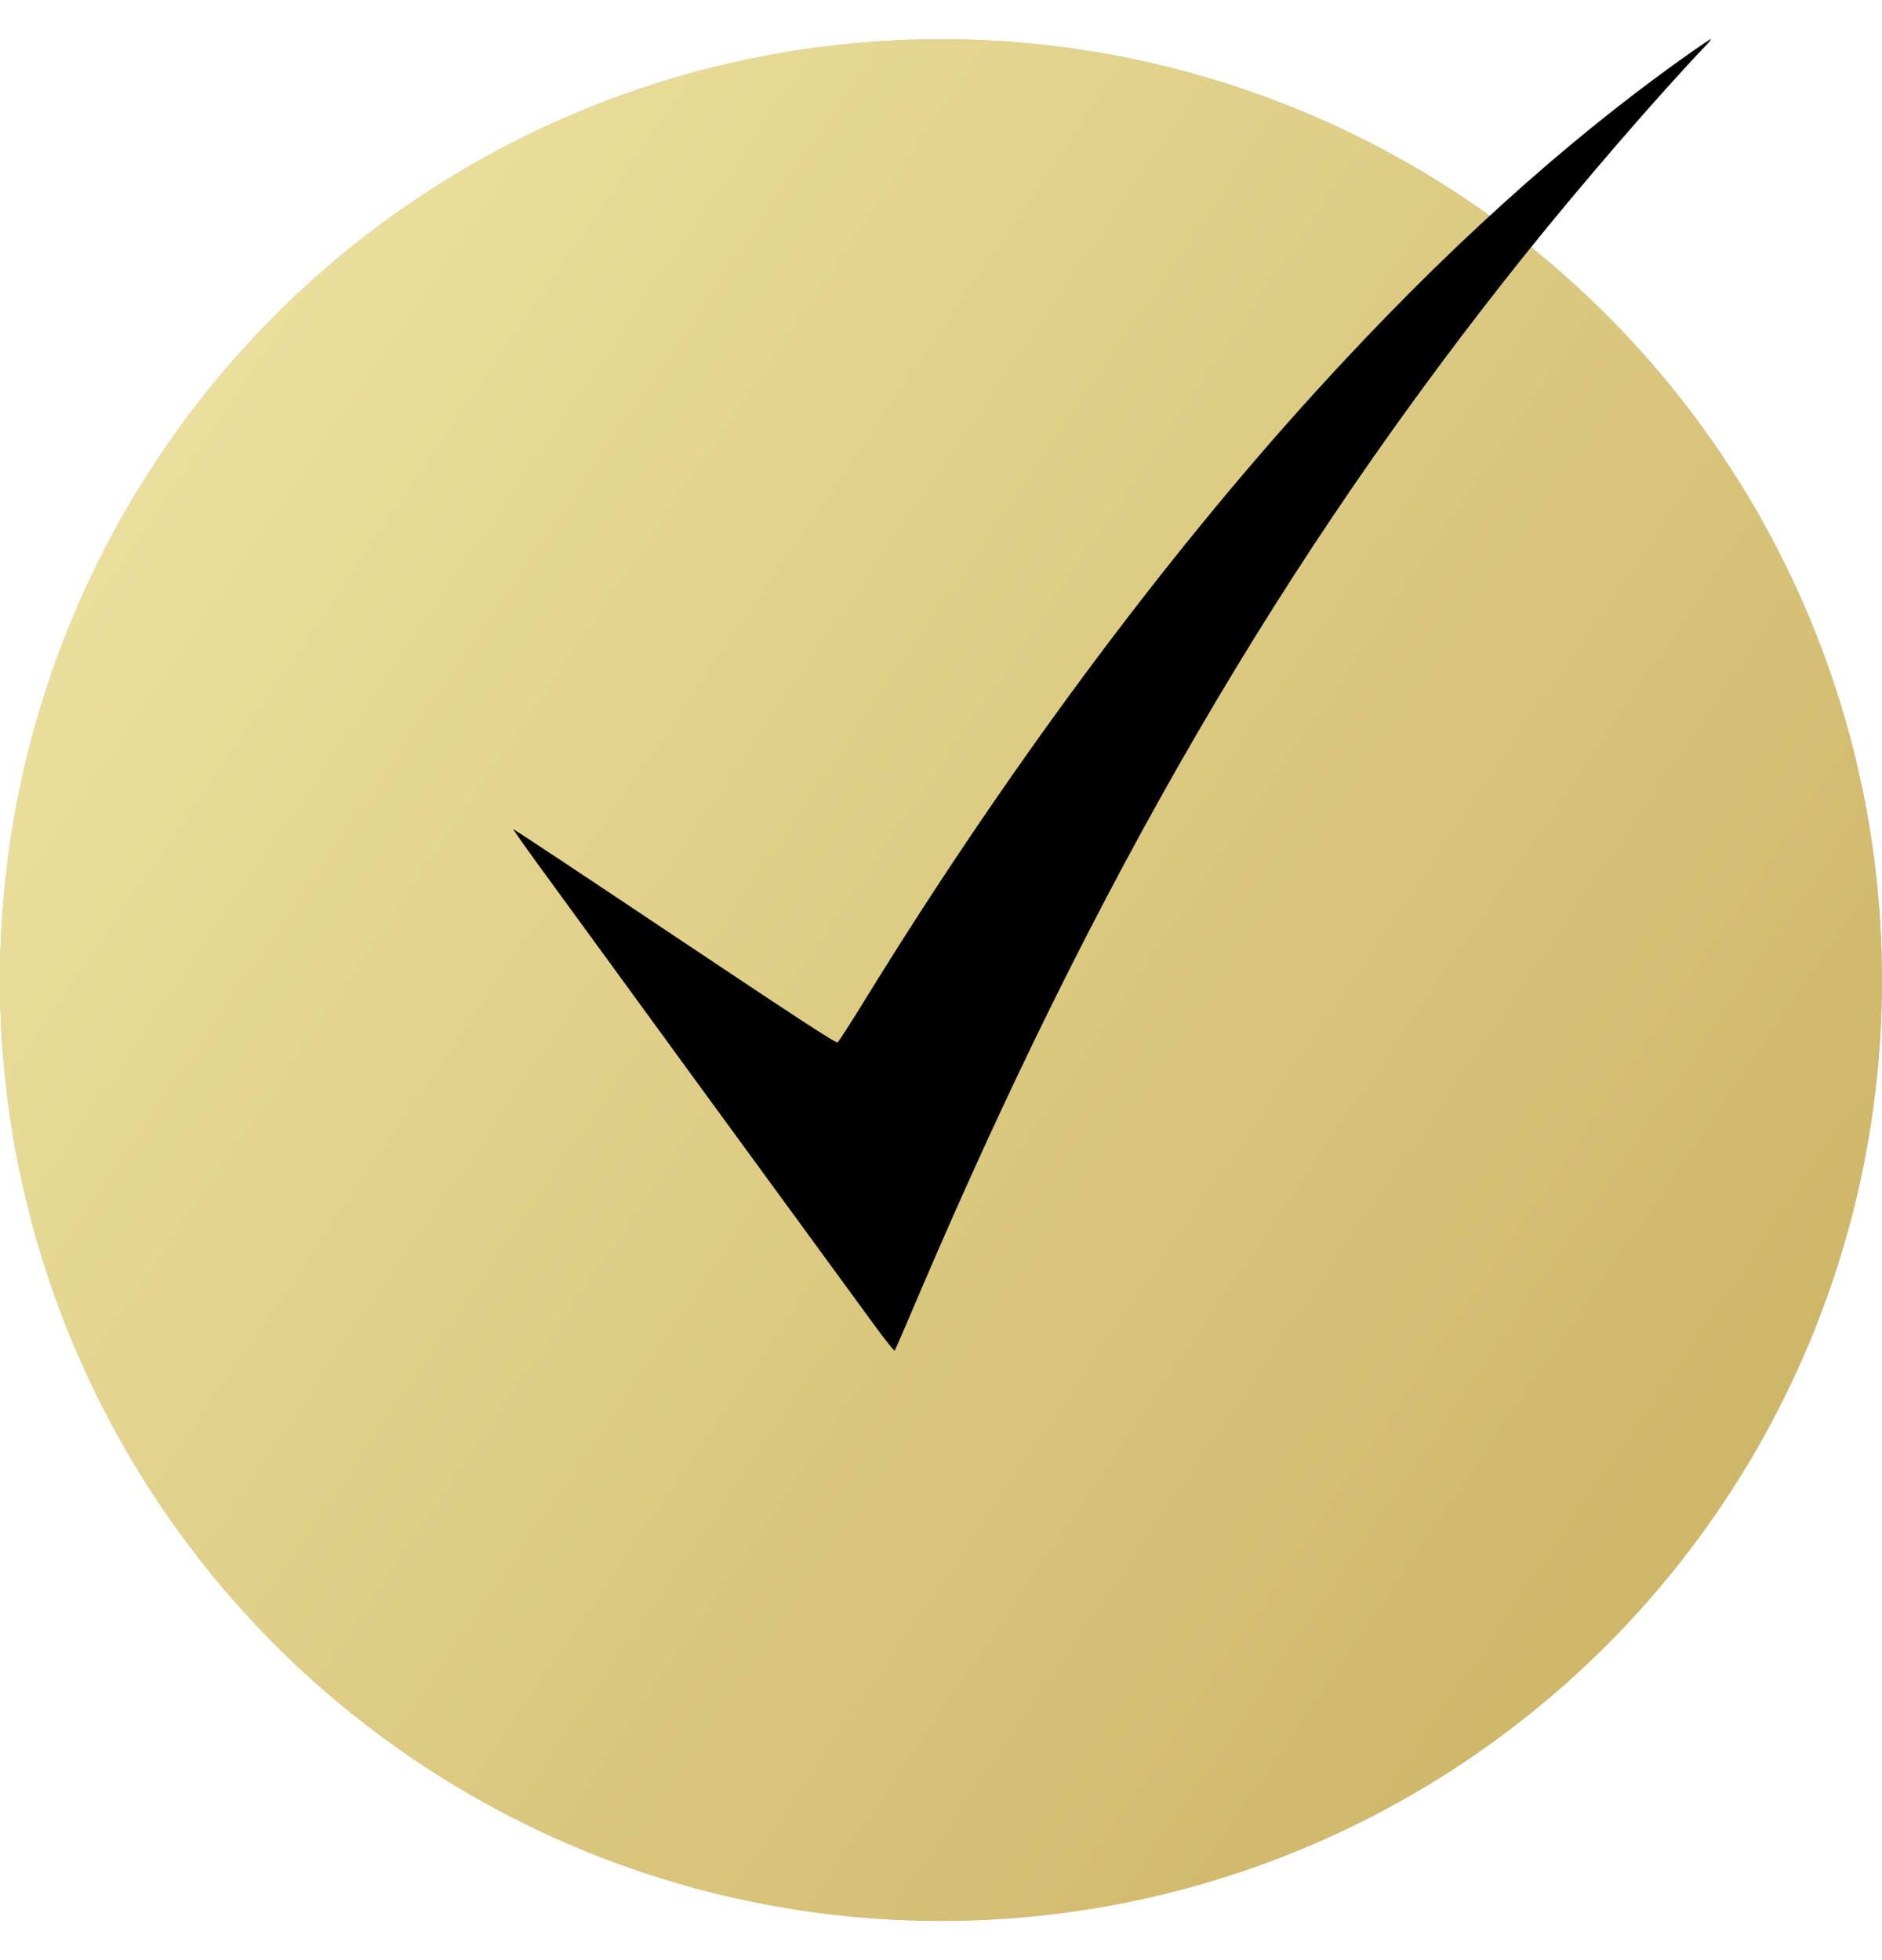
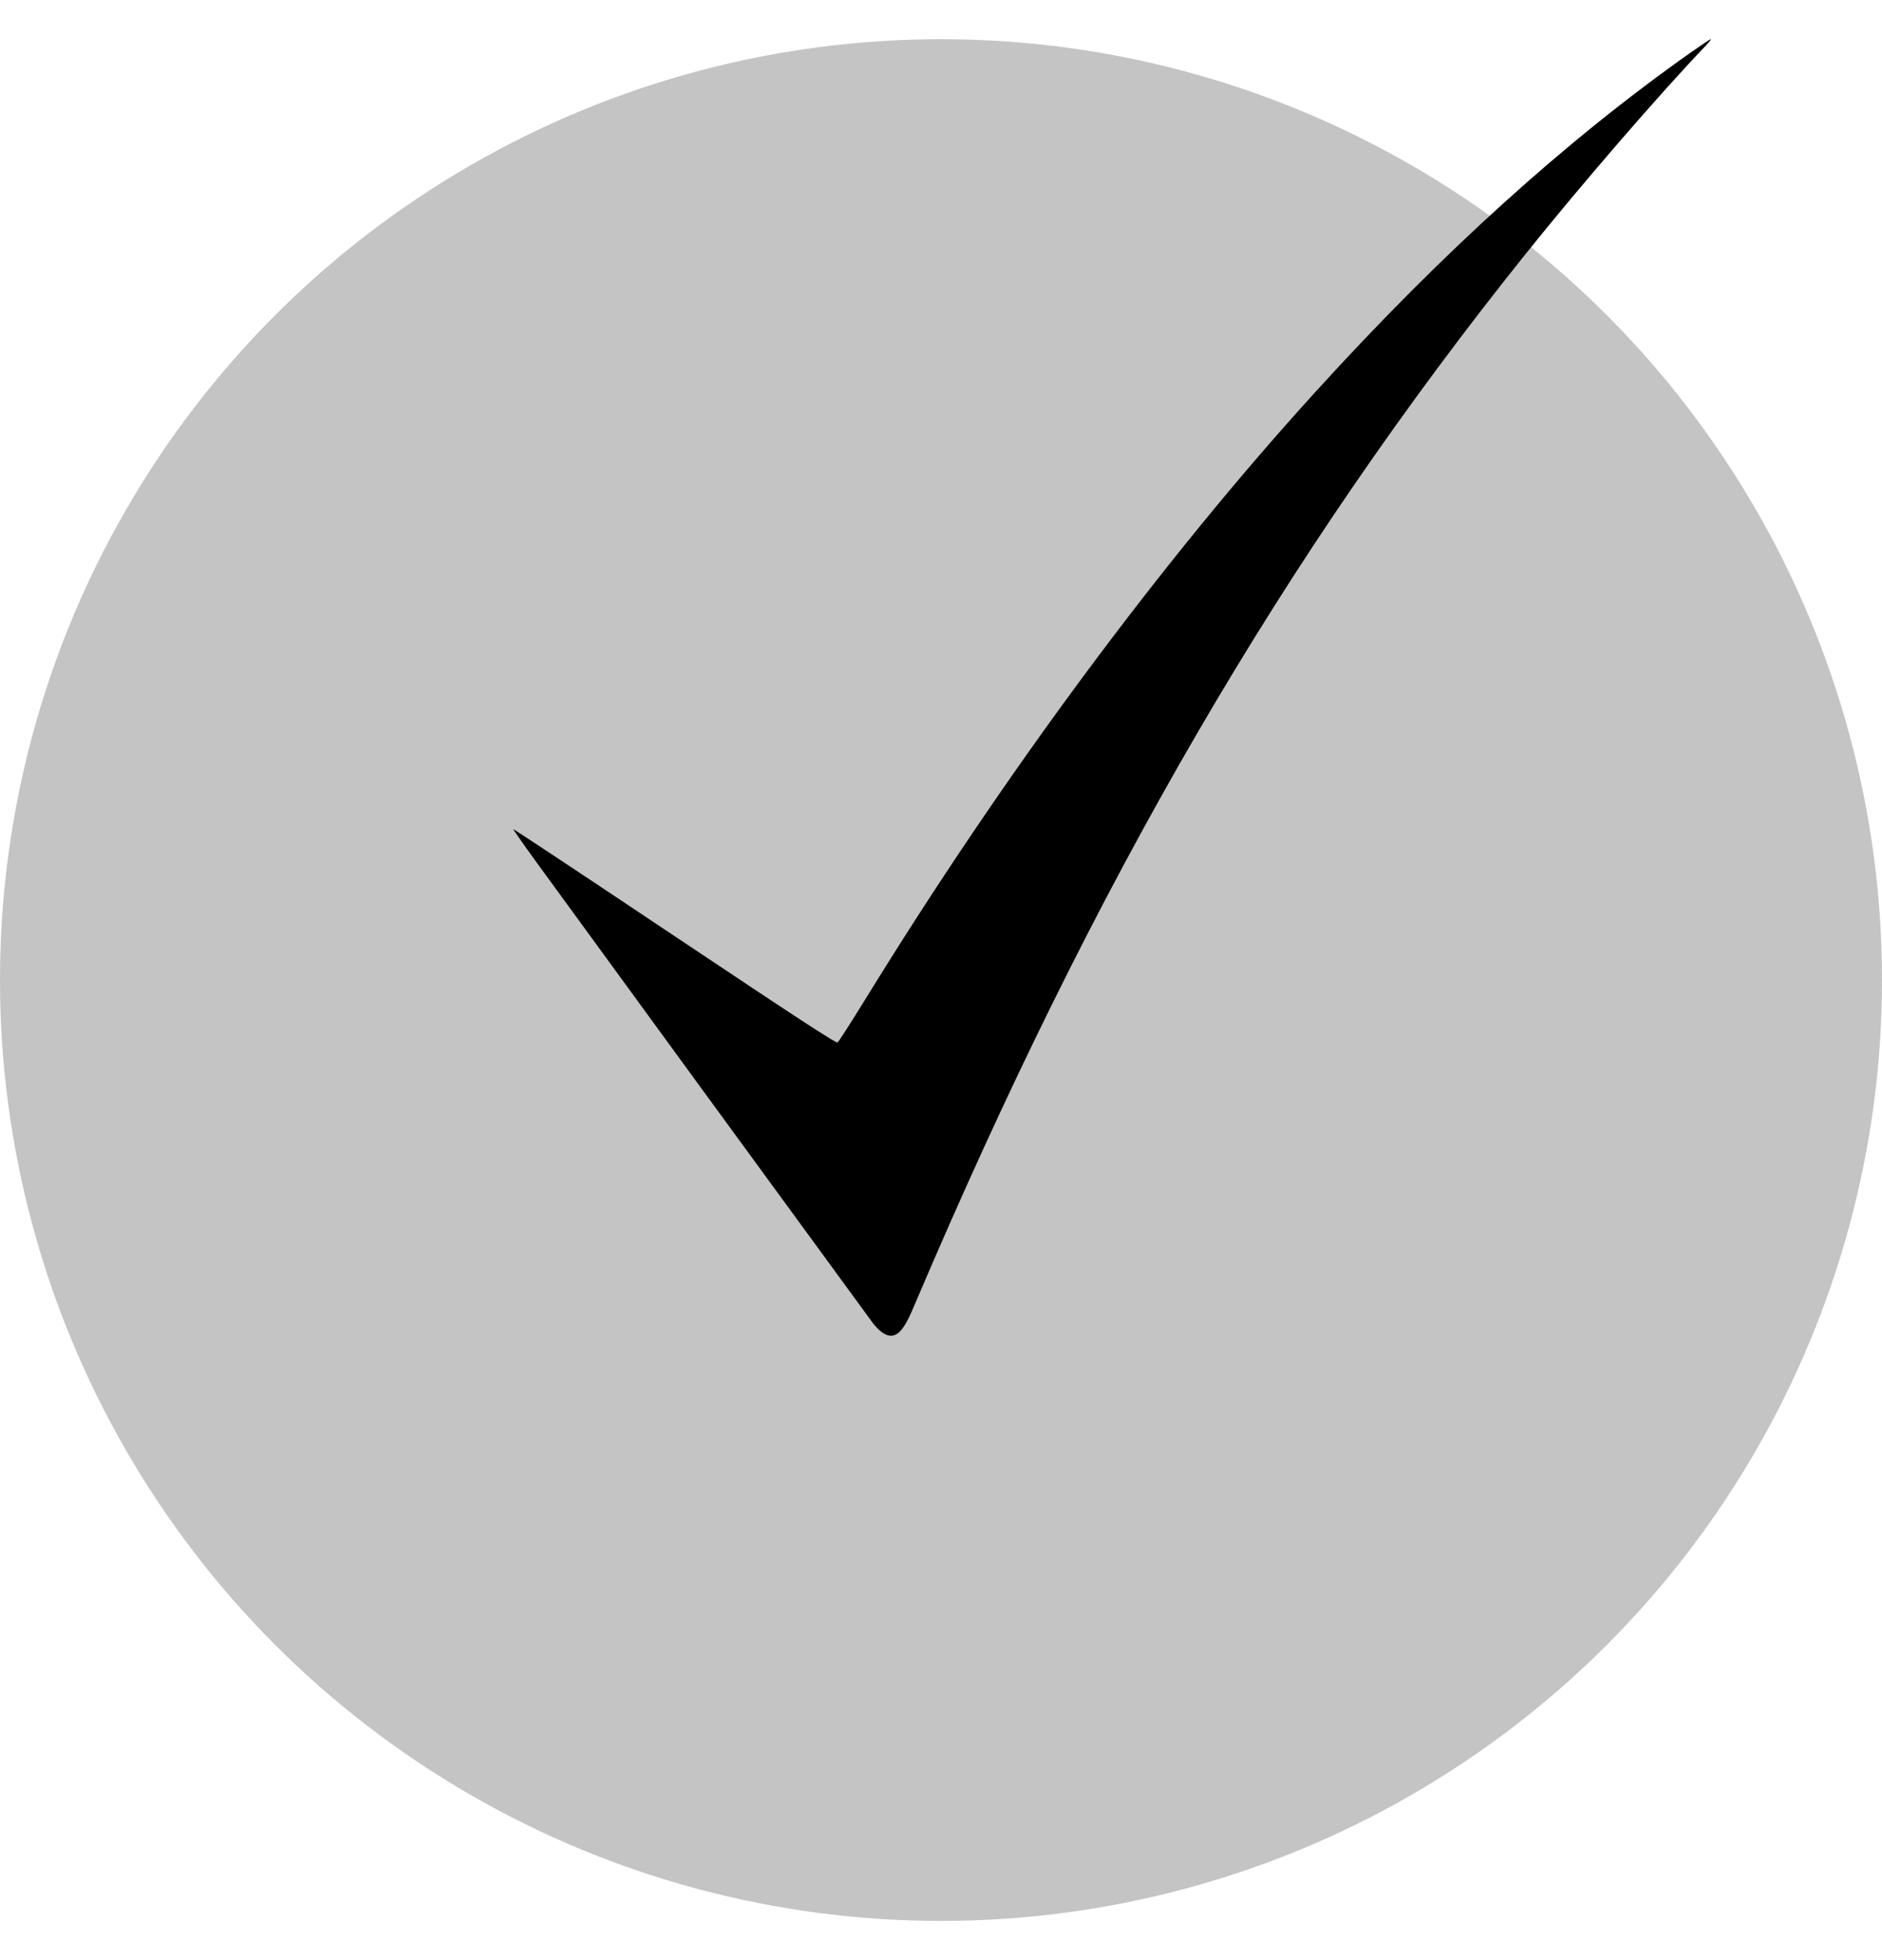
<svg xmlns="http://www.w3.org/2000/svg" width="24" height="25" viewBox="0 0 24 25" fill="none">
  <circle cx="12" cy="12.5" r="12" fill="#C4C4C4" />
-   <circle cx="12" cy="12.5" r="12" fill="url(#paint0_linear_210_10206)" />
-   <path fill-rule="evenodd" clip-rule="evenodd" d="M21.555 0.674C19.967 1.795 18.397 3.215 16.78 4.993C14.82 7.147 12.806 9.865 11.03 12.753C10.852 13.042 10.695 13.287 10.681 13.295C10.661 13.308 10.2 13.007 8.603 11.94C7.475 11.185 6.548 10.571 6.545 10.575C6.542 10.578 6.677 10.771 6.846 11.004C7.565 11.993 10.189 15.588 11.137 16.883C11.28 17.079 11.403 17.234 11.409 17.227C11.415 17.221 11.536 16.943 11.677 16.61C13.97 11.219 16.375 7.085 19.457 3.237C20.161 2.358 21.168 1.193 21.75 0.585C21.795 0.538 21.825 0.5 21.816 0.5C21.807 0.5 21.69 0.579 21.555 0.674Z" fill="black" />
+   <path fill-rule="evenodd" clip-rule="evenodd" d="M21.555 0.674C19.967 1.795 18.397 3.215 16.78 4.993C14.82 7.147 12.806 9.865 11.03 12.753C10.852 13.042 10.695 13.287 10.681 13.295C10.661 13.308 10.2 13.007 8.603 11.94C7.475 11.185 6.548 10.571 6.545 10.575C6.542 10.578 6.677 10.771 6.846 11.004C7.565 11.993 10.189 15.588 11.137 16.883C11.415 17.221 11.536 16.943 11.677 16.61C13.97 11.219 16.375 7.085 19.457 3.237C20.161 2.358 21.168 1.193 21.75 0.585C21.795 0.538 21.825 0.5 21.816 0.5C21.807 0.5 21.69 0.579 21.555 0.674Z" fill="black" />
  <defs>
    <linearGradient id="paint0_linear_210_10206" x1="3.835" y1="1.4" x2="28.162" y2="17.979" gradientUnits="userSpaceOnUse">
      <stop stop-color="#EBE19E" />
      <stop offset="1" stop-color="#CAAF60" />
    </linearGradient>
  </defs>
</svg>